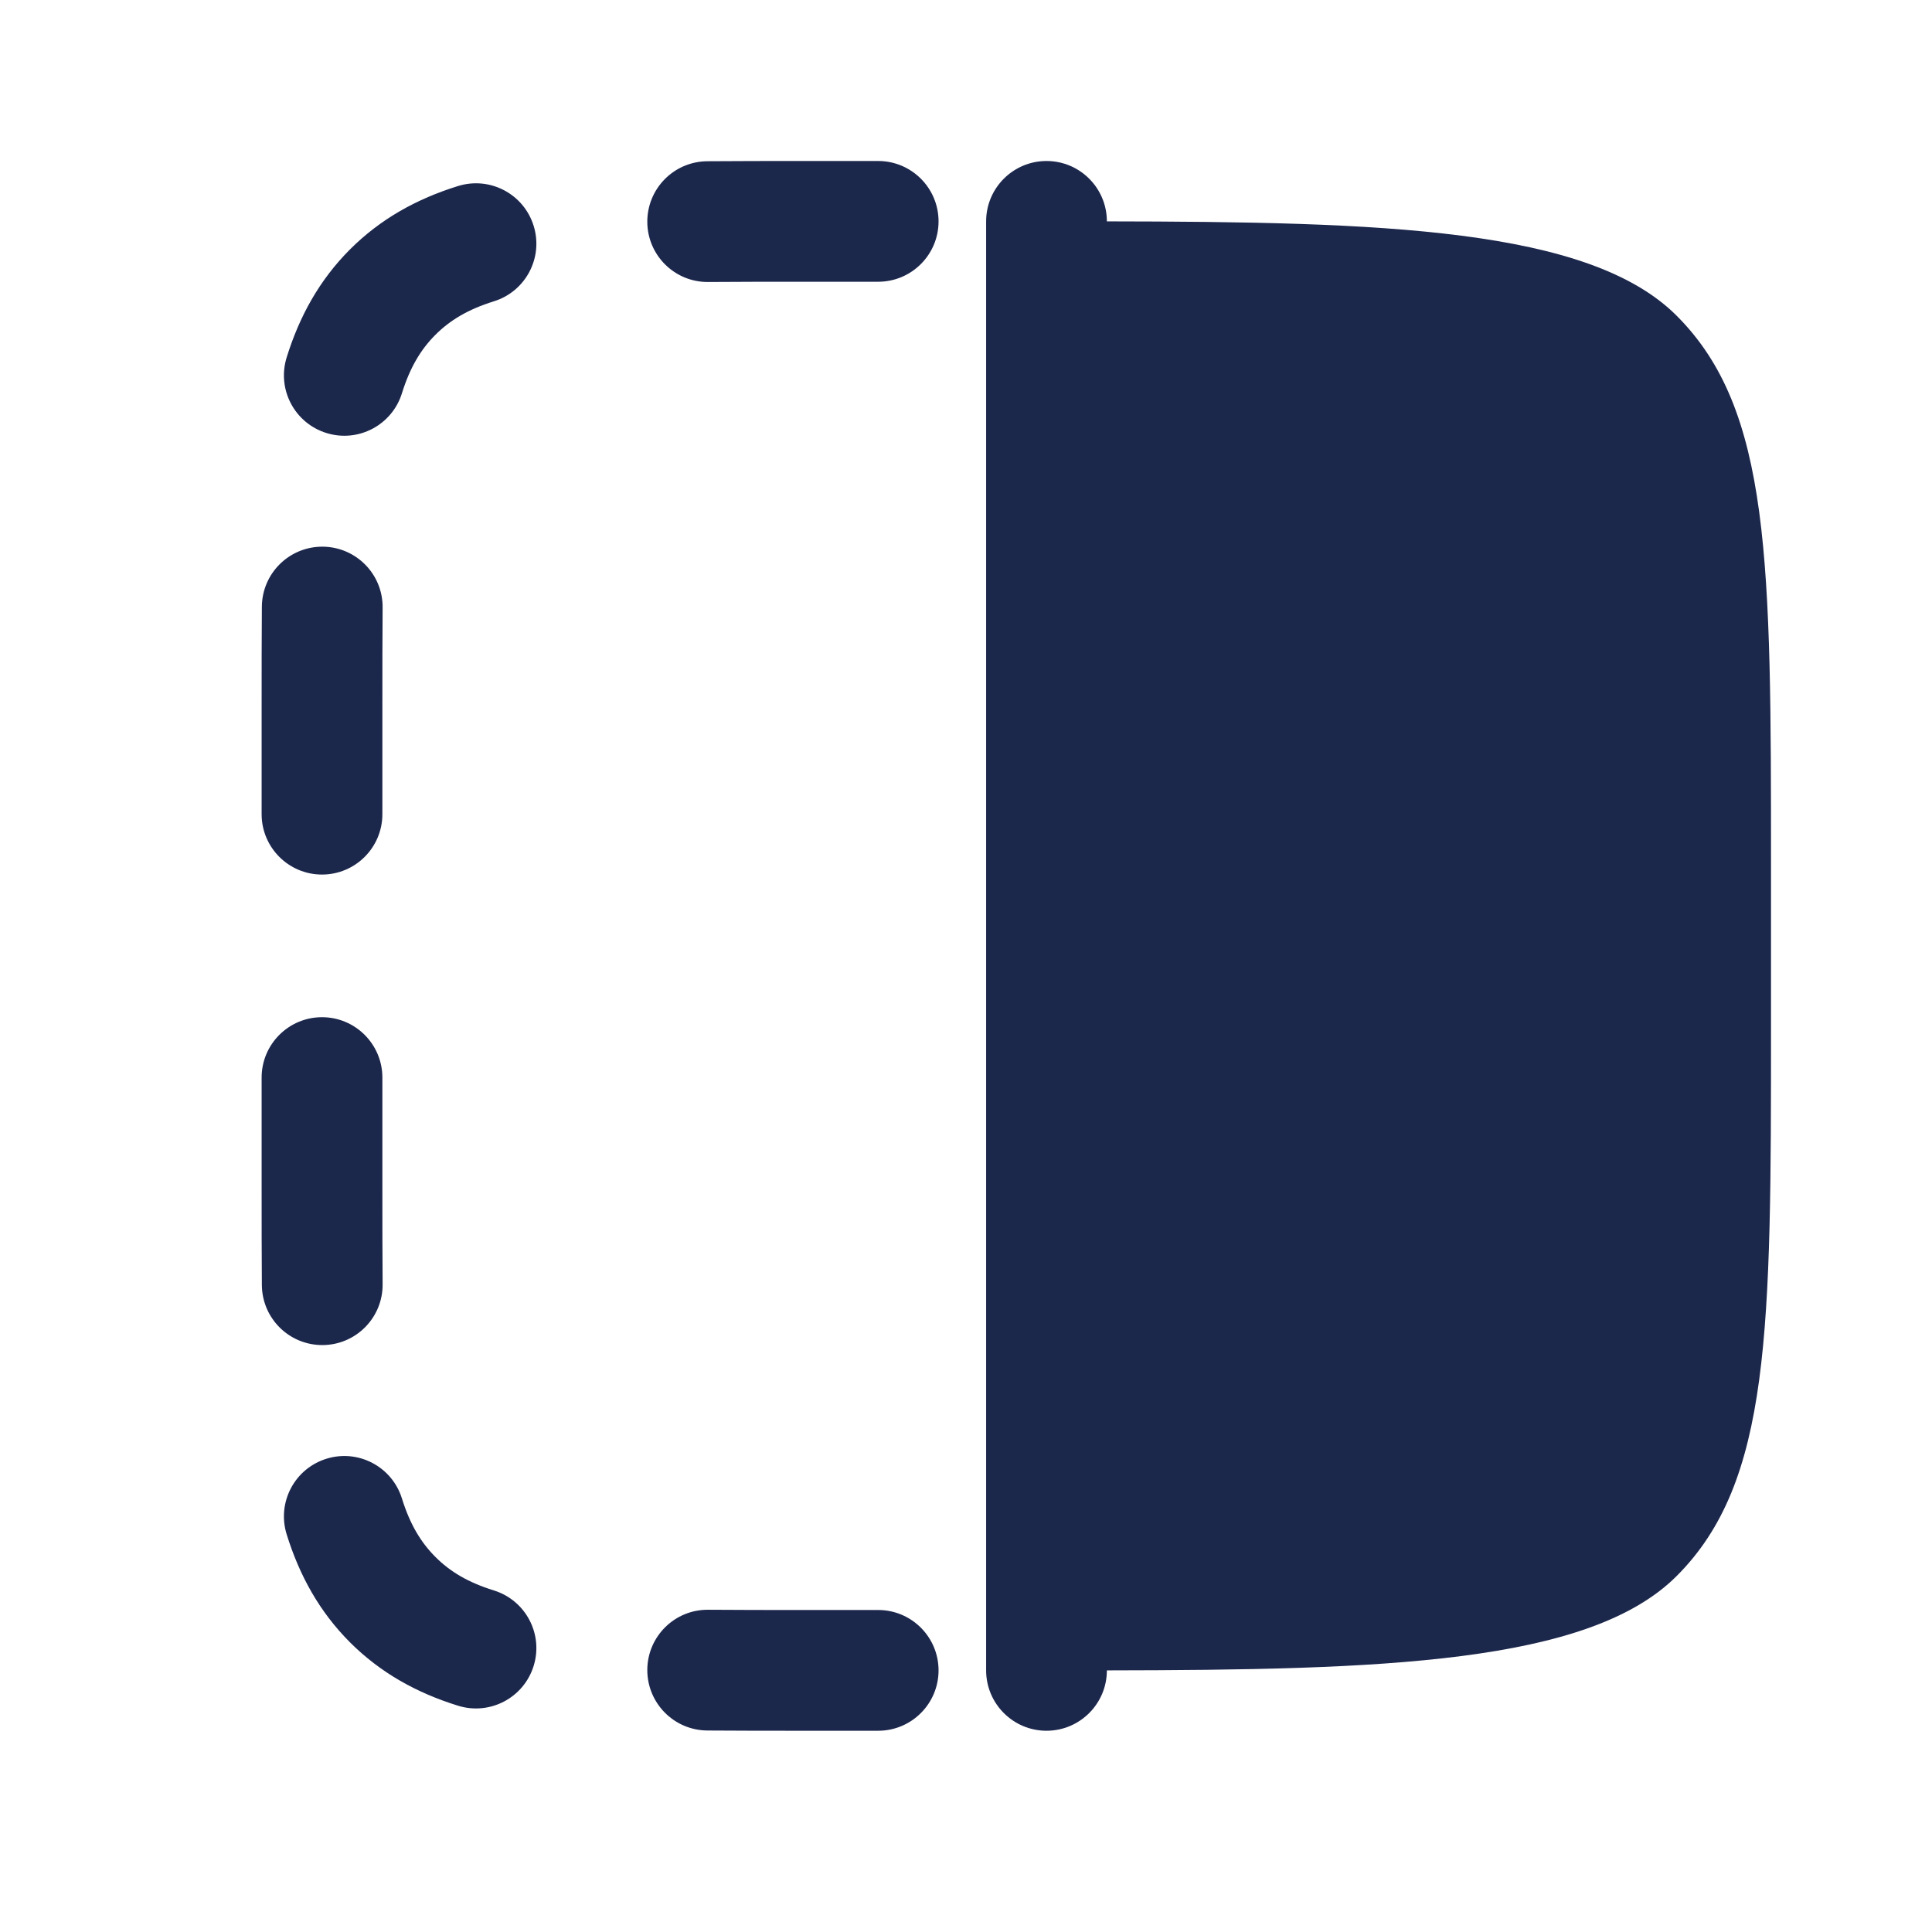
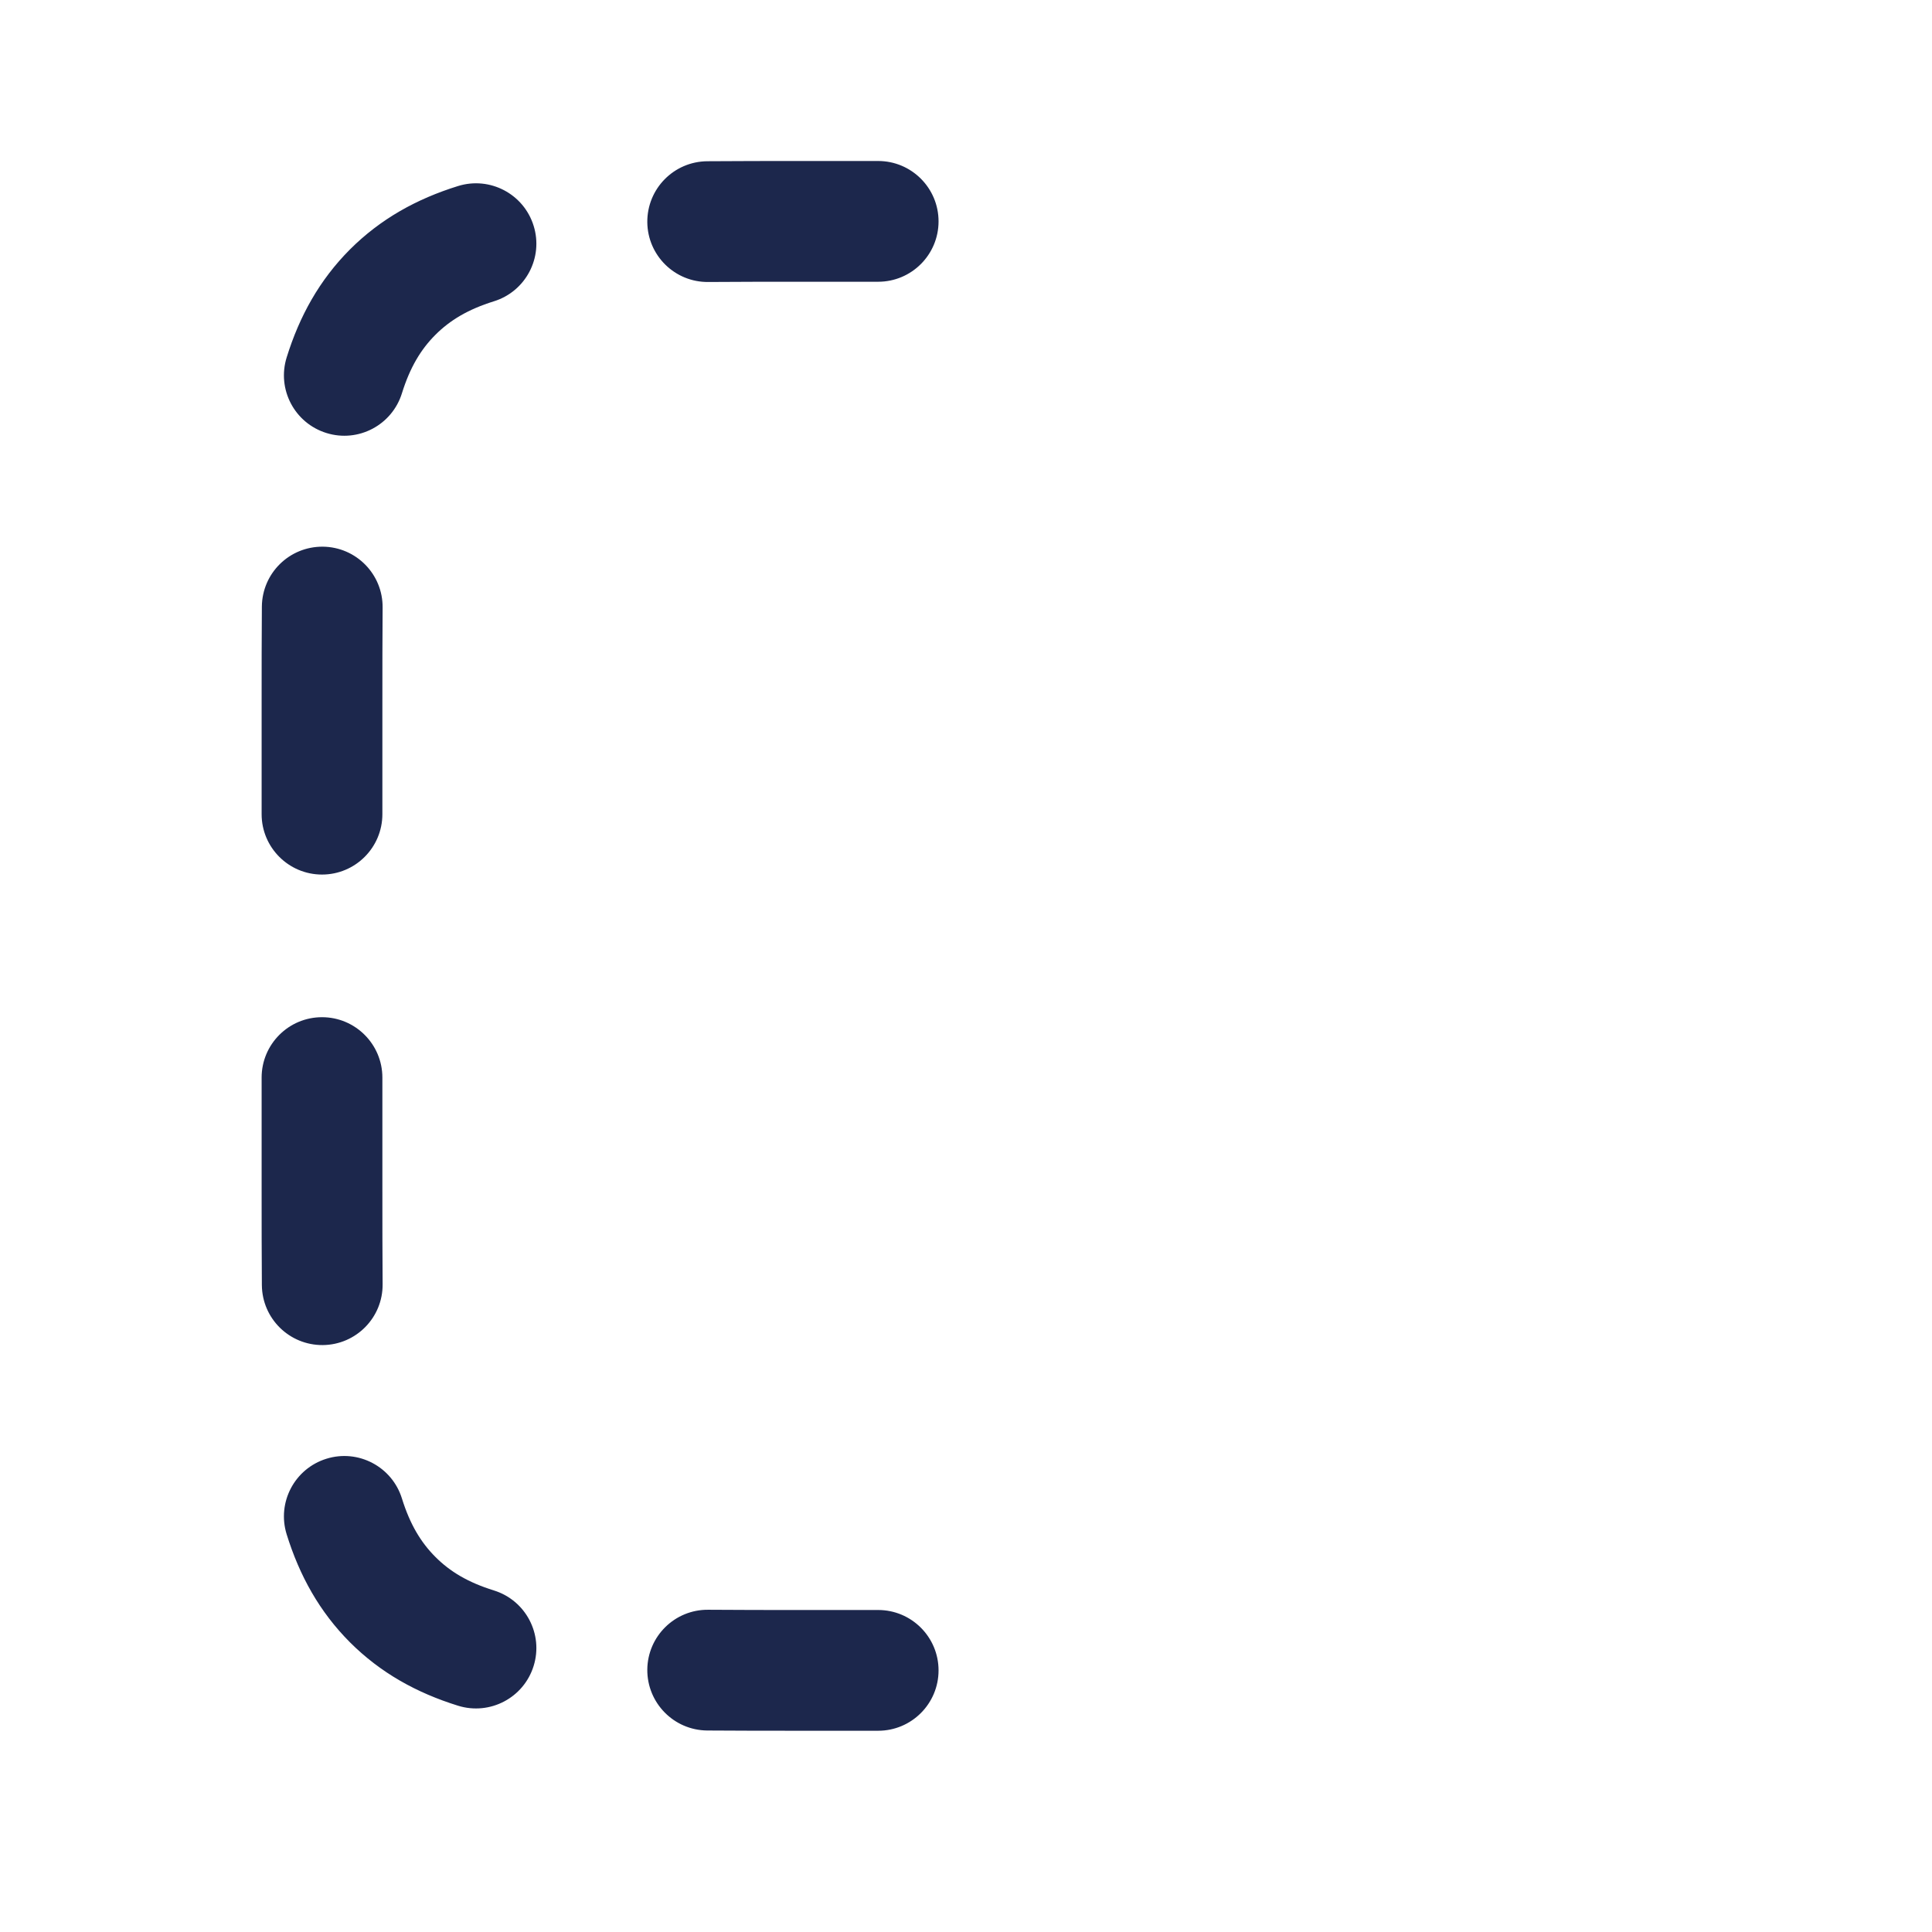
<svg xmlns="http://www.w3.org/2000/svg" width="800px" height="800px" viewBox="0 0 24 24" fill="none">
  <path fill-rule="evenodd" clip-rule="evenodd" d="M11.659 2.75C11.659 3.164 11.323 3.5 10.909 3.5H10C9.564 3.5 9.165 3.5 8.798 3.503C8.383 3.507 8.045 3.174 8.041 2.76C8.038 2.345 8.37 2.007 8.785 2.003C9.159 2 9.564 2 9.998 2L10.909 2C11.323 2 11.659 2.336 11.659 2.75ZM11.659 20.75C11.659 21.164 11.323 21.5 10.909 21.5H9.998C9.564 21.5 9.159 21.5 8.785 21.497C8.37 21.493 8.038 21.154 8.041 20.74C8.045 20.326 8.383 19.993 8.798 19.997C9.165 20 9.564 20 10 20H10.909C11.323 20 11.659 20.336 11.659 20.75ZM6.629 2.805C6.752 3.2 6.531 3.62 6.135 3.743C5.814 3.843 5.59 3.978 5.409 4.159C5.228 4.34 5.093 4.564 4.993 4.885C4.87 5.281 4.45 5.502 4.055 5.379C3.659 5.256 3.438 4.836 3.561 4.44C3.721 3.925 3.969 3.478 4.348 3.098C4.728 2.719 5.175 2.471 5.69 2.311C6.086 2.188 6.506 2.409 6.629 2.805ZM6.629 20.695C6.506 21.091 6.086 21.312 5.69 21.189C5.175 21.029 4.728 20.781 4.348 20.402C3.969 20.022 3.721 19.575 3.561 19.06C3.438 18.664 3.659 18.244 4.055 18.121C4.45 17.998 4.87 18.219 4.993 18.615C5.093 18.936 5.228 19.16 5.409 19.341C5.59 19.523 5.814 19.657 6.135 19.757C6.531 19.88 6.752 20.3 6.629 20.695ZM4.01 6.791C4.424 6.795 4.757 7.133 4.753 7.548C4.75 7.915 4.75 8.314 4.75 8.75V10.114C4.75 10.528 4.414 10.864 4 10.864C3.586 10.864 3.25 10.528 3.25 10.114L3.25 8.748C3.25 8.314 3.25 7.909 3.253 7.535C3.257 7.12 3.595 6.788 4.01 6.791ZM4.01 16.709C3.595 16.712 3.257 16.38 3.253 15.965C3.25 15.591 3.25 15.186 3.25 14.752L3.25 13.386C3.25 12.972 3.586 12.636 4 12.636C4.414 12.636 4.75 12.972 4.75 13.386L4.75 14.75C4.75 15.186 4.75 15.585 4.753 15.952C4.757 16.367 4.424 16.705 4.01 16.709Z" fill="#1C274C" />
-   <path d="M22 12.75V10.75C22 6.979 22 5.093 20.828 3.922C19.736 2.829 17.152 2.755 13.75 2.75C13.75 2.336 13.414 2 13 2C12.586 2 12.25 2.336 12.25 2.75L12.25 20.75C12.25 21.164 12.586 21.5 13 21.5C13.414 21.5 13.75 21.164 13.75 20.75C17.152 20.745 19.736 20.671 20.828 19.578C22 18.407 22 16.521 22 12.75Z" fill="#1C274C" />
</svg>